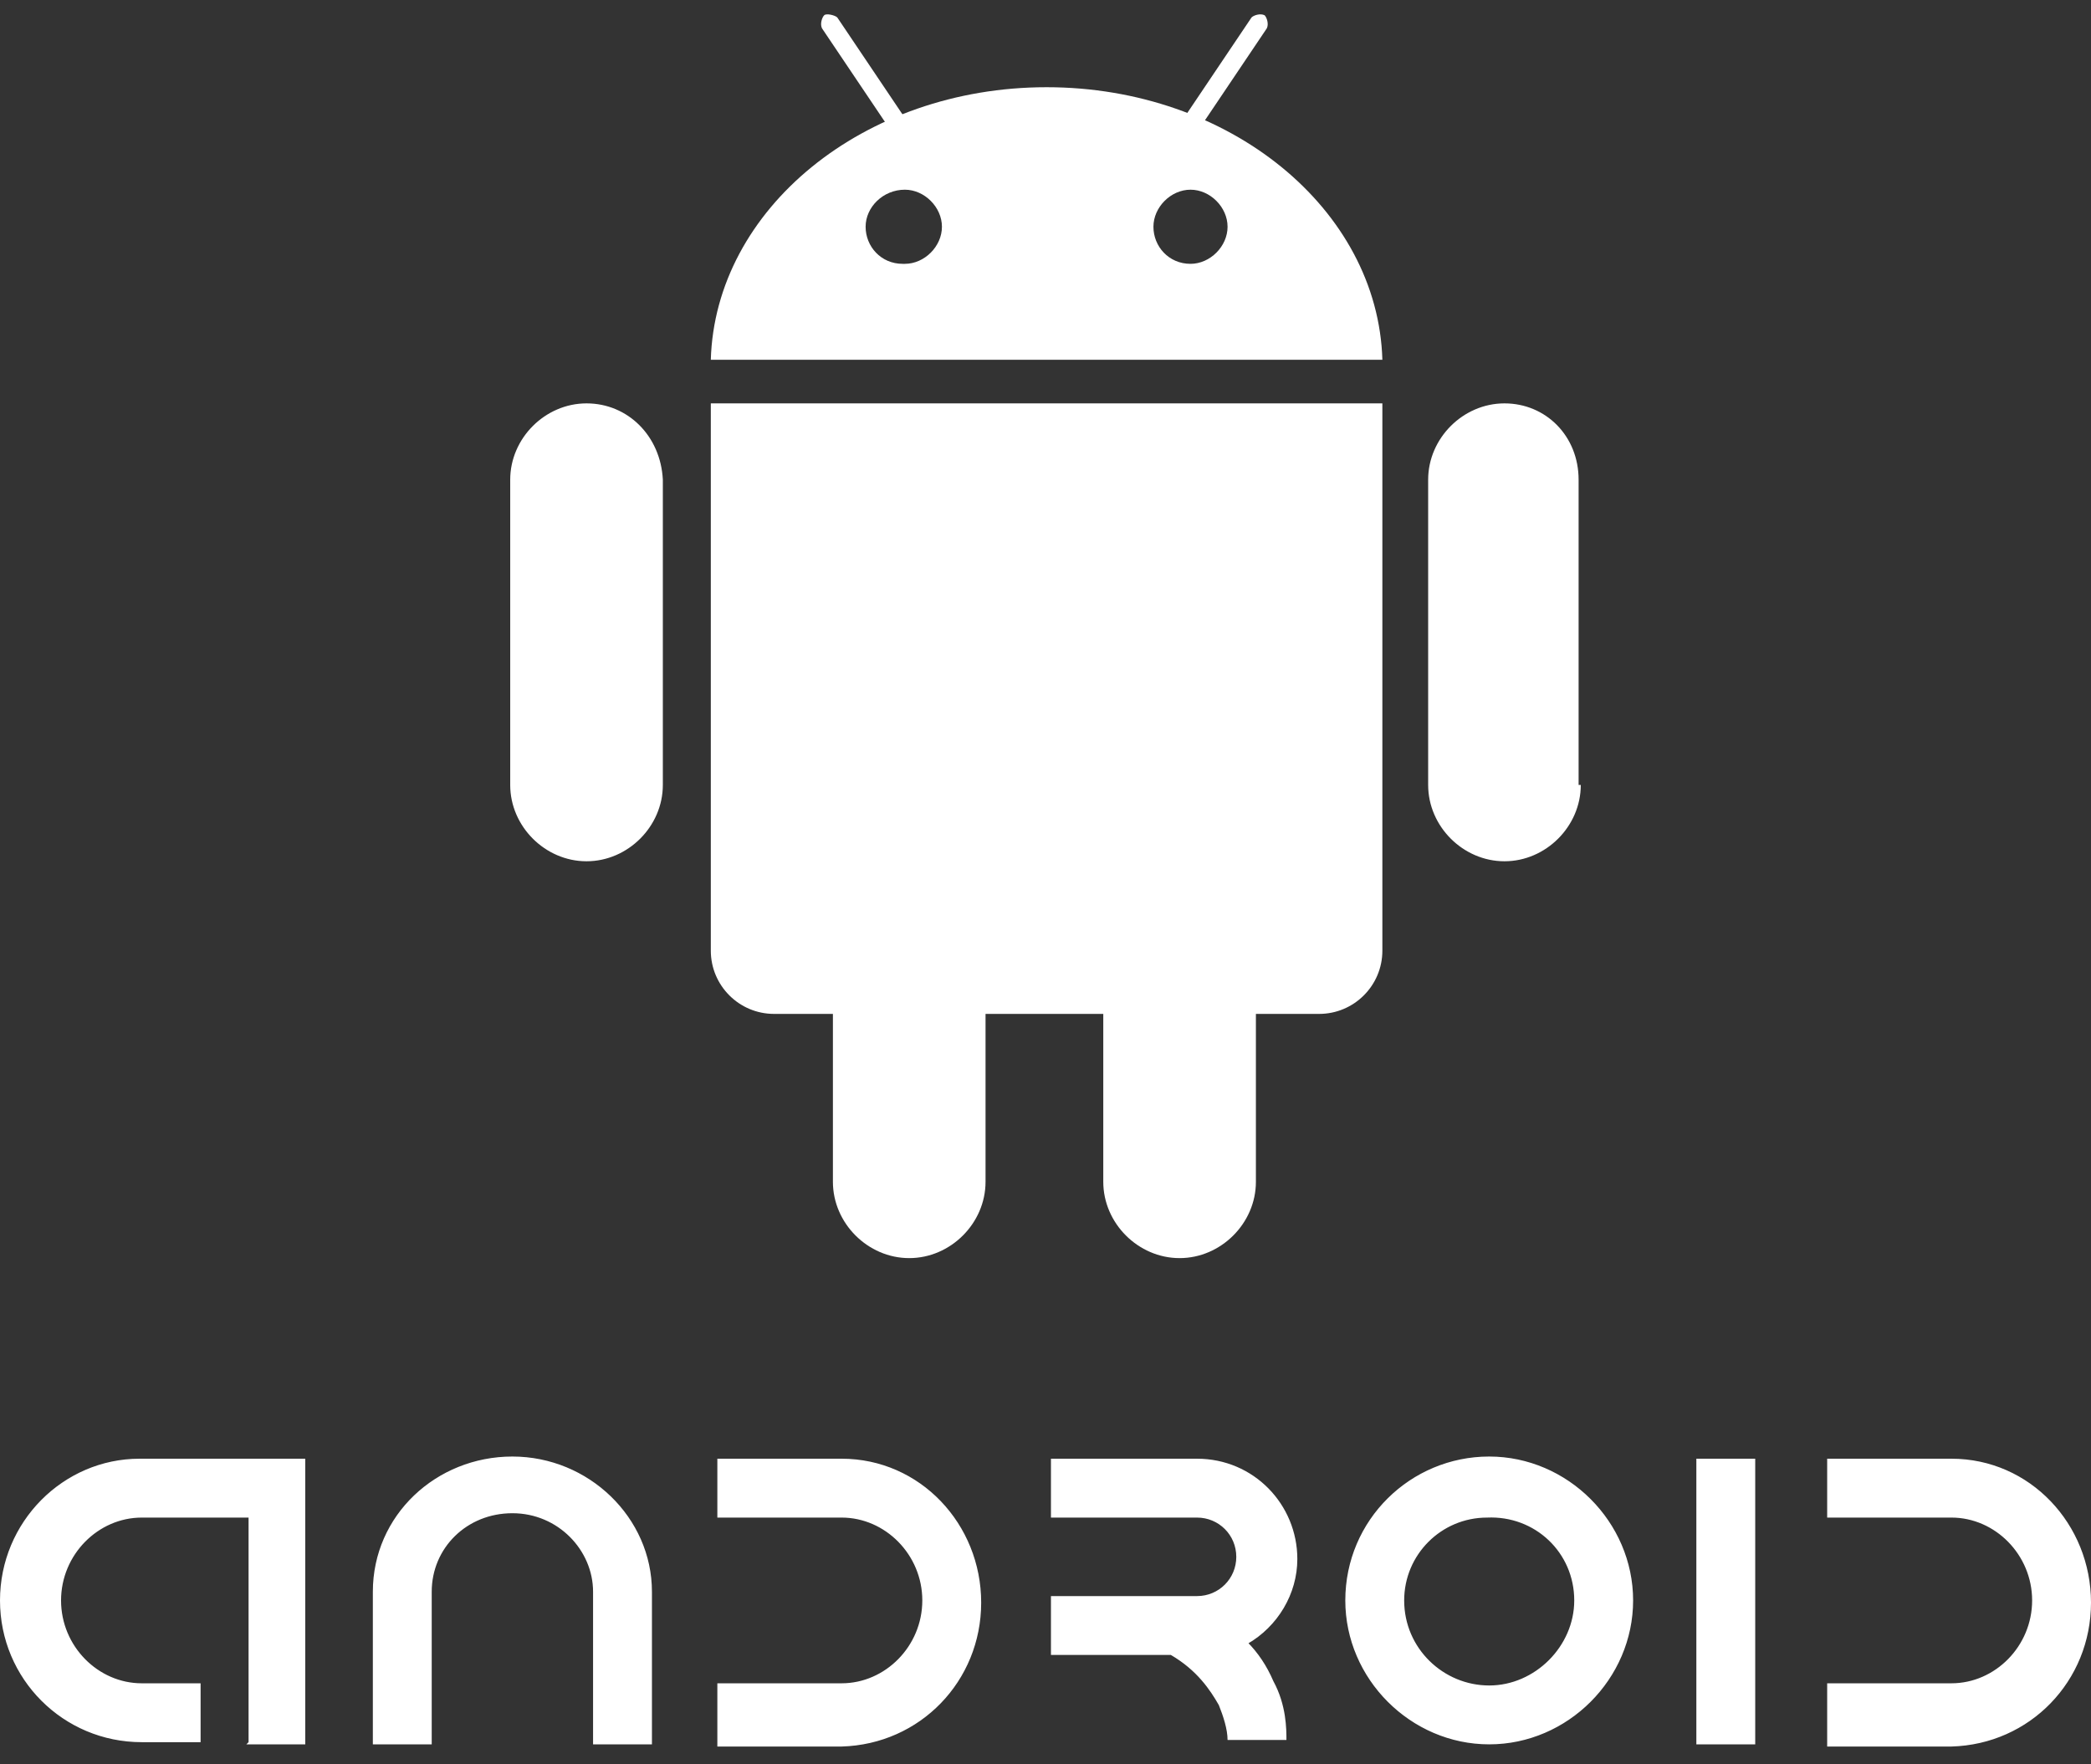
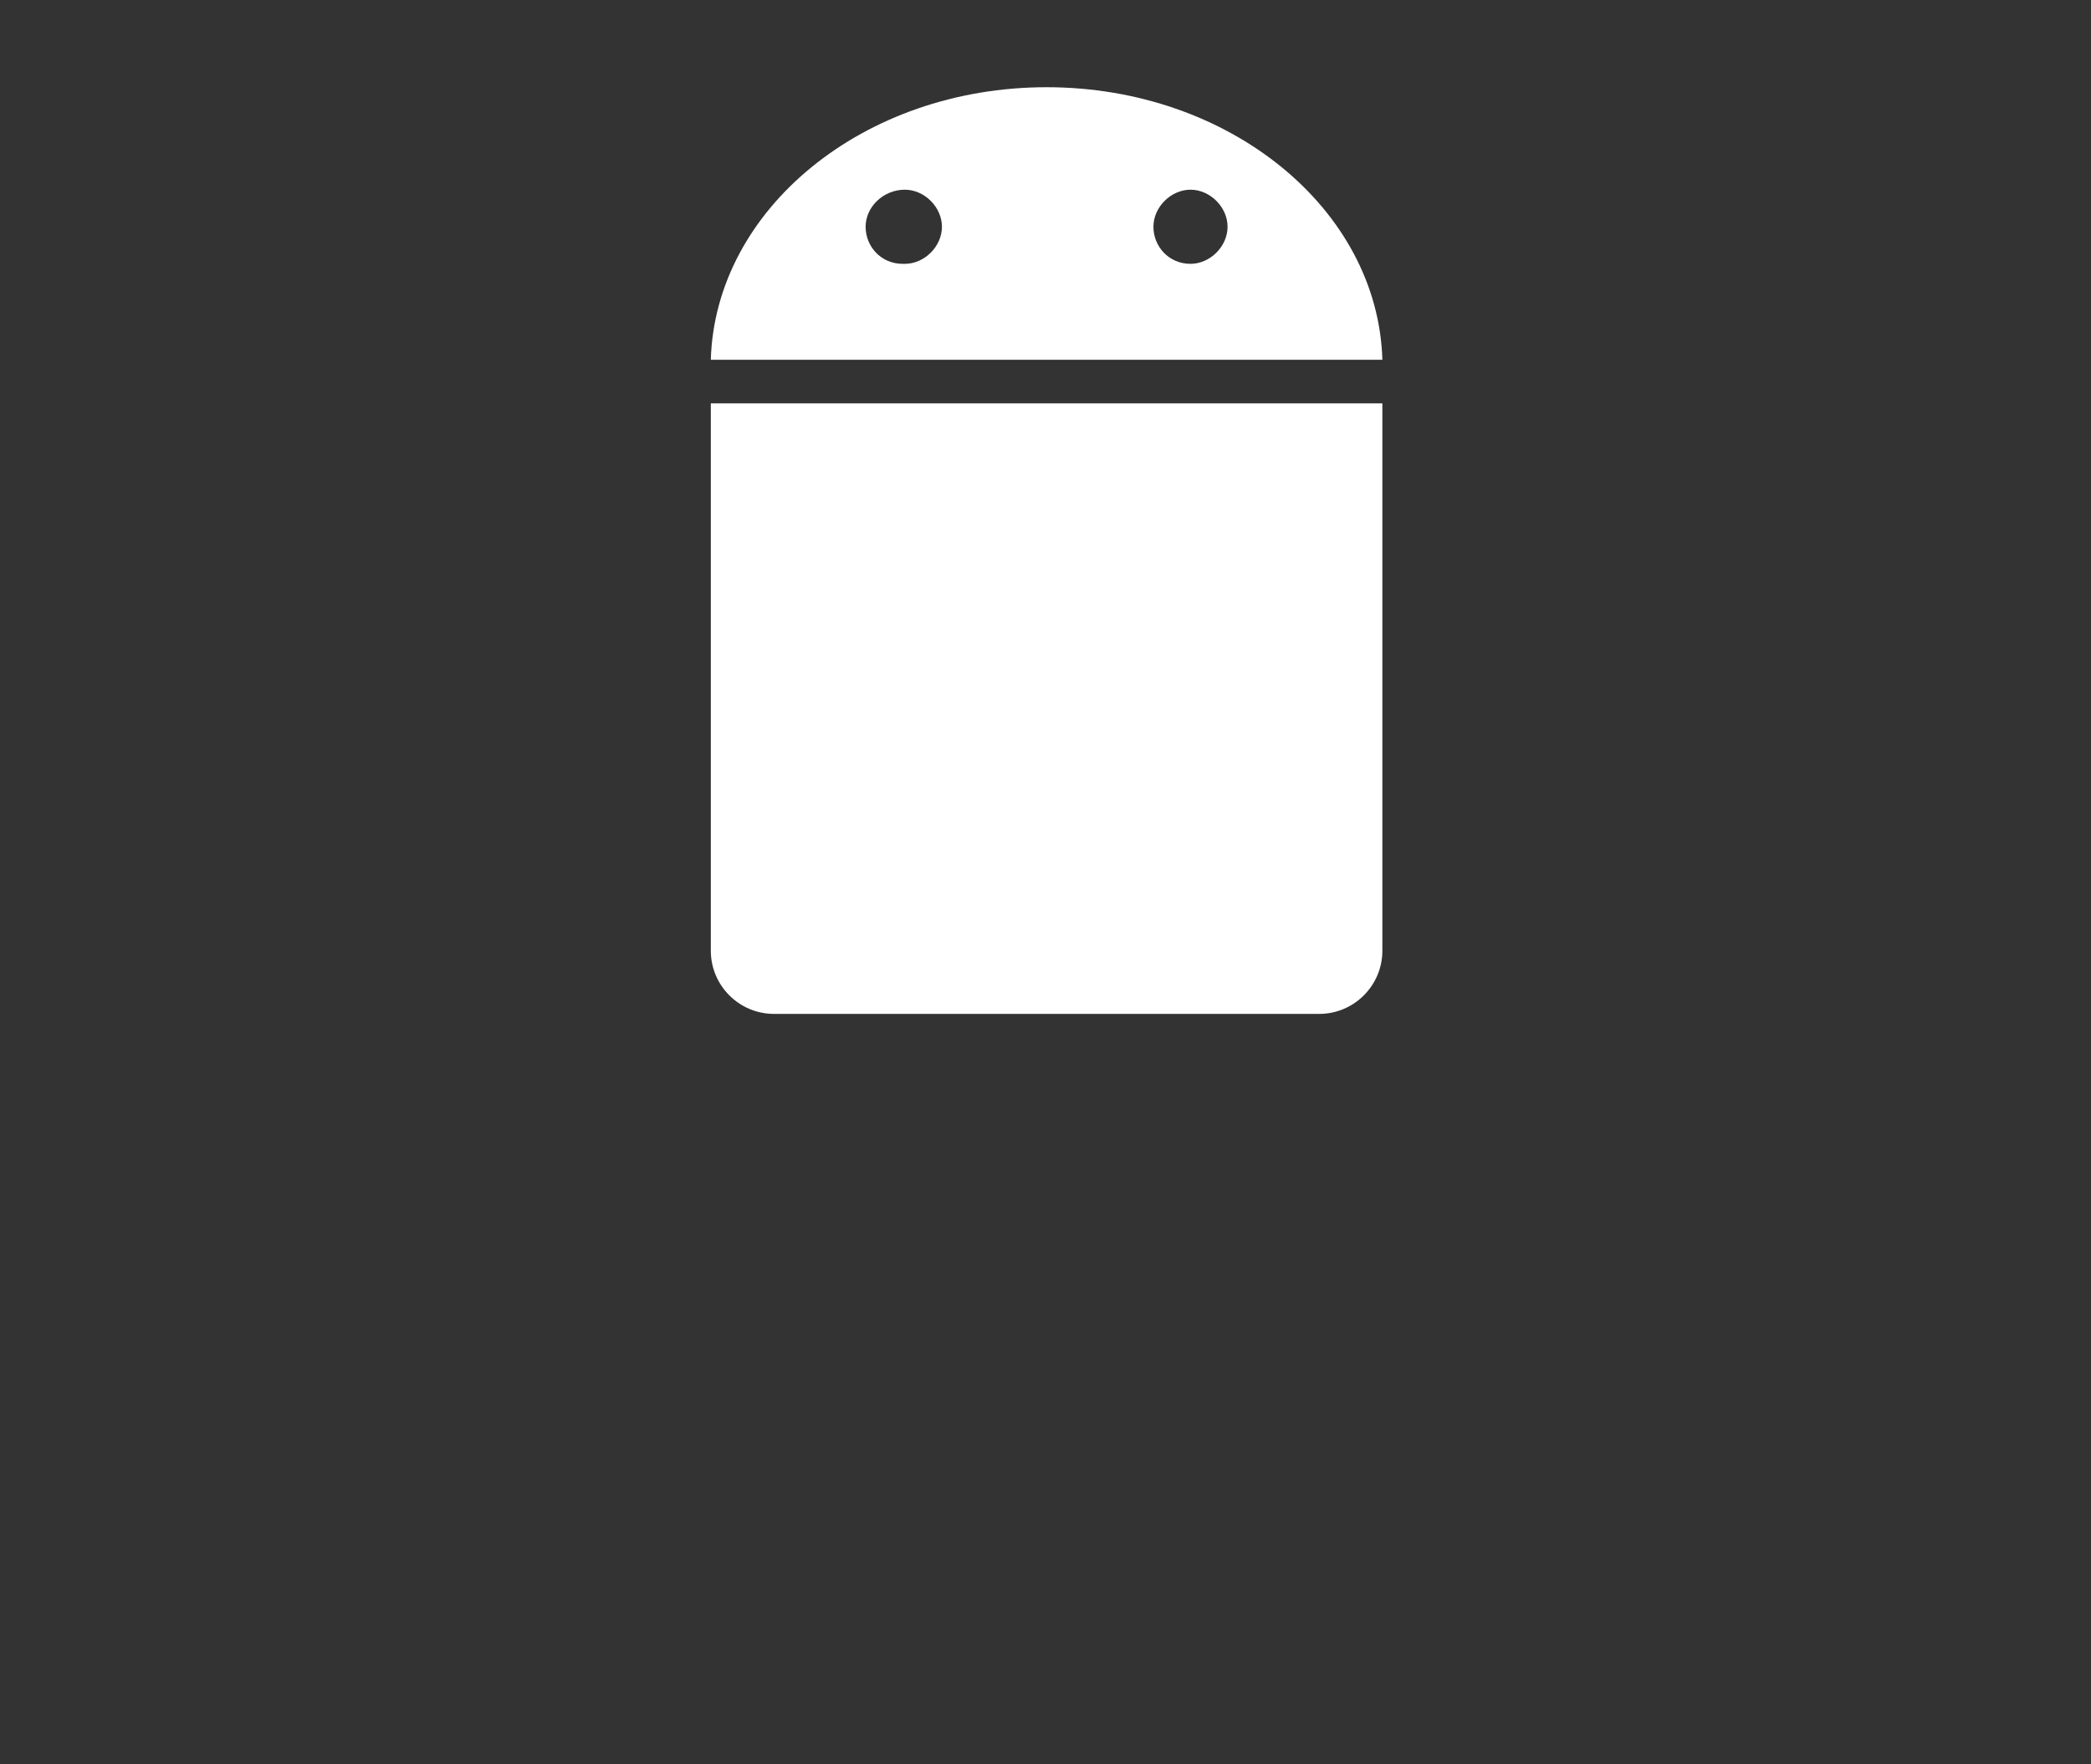
<svg xmlns="http://www.w3.org/2000/svg" id="platform_android" version="1.1" viewBox="0 0 95.9 80.9">
  <rect x="0" y="0" width="95.9" height="80.9" fill="#333333" stroke="none" />
  <defs>
    <style>
      .st0 {
        fill: #fff;
      }
    </style>
  </defs>
  <g>
-     <path class="st0" d="M30.4,36c0,1.9-1.6,3.5-3.5,3.5s-3.5-1.6-3.5-3.5v-14c0-1.9,1.6-3.5,3.5-3.5,1.9,0,3.4,1.5,3.5,3.5,0,0,0,14,0,14ZM45.2,54.2c0,1.9-1.6,3.5-3.5,3.5s-3.5-1.6-3.5-3.5h0v-14c0-1.9,1.6-3.5,3.5-3.5,1.9,0,3.4,1.5,3.5,3.5,0,0,0,14,0,14ZM57.6,54.2c0,1.9-1.6,3.5-3.5,3.5s-3.5-1.6-3.5-3.5h0v-14c0-1.9,1.6-3.5,3.5-3.5,1.9,0,3.4,1.5,3.5,3.5,0,0,0,14,0,14ZM72.5,36c0,1.9-1.6,3.5-3.5,3.5s-3.5-1.6-3.5-3.5v-14c0-1.9,1.6-3.5,3.5-3.5,1.9,0,3.4,1.5,3.4,3.5v14Z" />
    <path class="st0" d="M63.4,18.5v25.1c0,1.6-1.3,2.9-2.9,2.9h-25c-1.6,0-2.9-1.3-2.9-2.9h0v-25.1h30.8,0ZM48,4c-8.4,0-15.2,5.6-15.4,12.5h30.8c-.2-6.9-7-12.5-15.4-12.5h0ZM41.4,12.1c-1,0-1.7-.8-1.7-1.7,0-.9.8-1.7,1.8-1.7.9,0,1.7.8,1.7,1.7,0,.9-.8,1.7-1.7,1.7h0ZM54.6,12.1c-1,0-1.7-.8-1.7-1.7s.8-1.7,1.7-1.7,1.7.8,1.7,1.7-.8,1.7-1.7,1.7Z" />
-     <path class="st0" d="M42.2,6.3c.1.2,0,.5-.2.6-.2.1-.5,0-.6-.1l-3.7-5.5c-.1-.2,0-.5.1-.6s.5,0,.6.1h0l3.7,5.5h0ZM53.7,6.3c-.1.2,0,.5.1.6.2.1.5,0,.6-.1h0l3.7-5.5c.1-.2,0-.5-.1-.6-.2-.1-.5,0-.6.1l-3.7,5.5h0Z" />
  </g>
-   <path class="st0" d="M11.4,79.9v-10.3h-4.9c-2,0-3.7,1.7-3.7,3.8s1.7,3.8,3.7,3.8h2.7v2.7h-2.7C2.9,79.9,0,77,0,73.4s2.9-6.5,6.4-6.5h7.6v13.1h-2.7ZM27.2,80v-7c0-1.9-1.6-3.6-3.7-3.6s-3.7,1.6-3.7,3.6v7h-2.7v-7c0-3.5,2.9-6.2,6.4-6.2,3.5,0,6.4,2.8,6.4,6.2v7h-2.7,0ZM32.9,77.2h5.7c2,0,3.7-1.7,3.7-3.8s-1.7-3.8-3.7-3.8h-5.7v-2.7h5.7c3.6,0,6.4,3,6.4,6.6,0,3.6-2.8,6.5-6.4,6.6h-5.7v-2.7h0ZM32.9,69.6h0ZM83.8,77.2h5.7c2,0,3.7-1.7,3.7-3.8s-1.7-3.8-3.7-3.8h-5.7v-2.7h5.7c3.6,0,6.4,3,6.4,6.6,0,3.6-2.8,6.5-6.4,6.6h-5.7v-2.7h0ZM61.7,73.4c0-3.7,3-6.6,6.6-6.6s6.6,3,6.6,6.6-3,6.6-6.6,6.6-6.6-3-6.6-6.6ZM64.4,73.4c0,2.2,1.8,3.9,3.9,3.9s3.9-1.8,3.9-3.9c0-2.2-1.8-3.9-4-3.8-2.1,0-3.8,1.7-3.8,3.8h0ZM77.8,66.9h2.7v13.1h-2.7v-13.1ZM57.2,75.4c1.4-.8,2.3-2.3,2.3-3.9,0-2.5-2-4.6-4.6-4.6h-6.7v2.7h6.7c1,0,1.8.8,1.8,1.8s-.8,1.8-1.8,1.8h-6.7v2.7h5.5c1.2.7,1.8,1.6,2.2,2.3.2.5.4,1.1.4,1.6h2.7c0-.5,0-1.6-.6-2.7-.3-.7-.7-1.3-1.2-1.8h0Z" />
</svg>